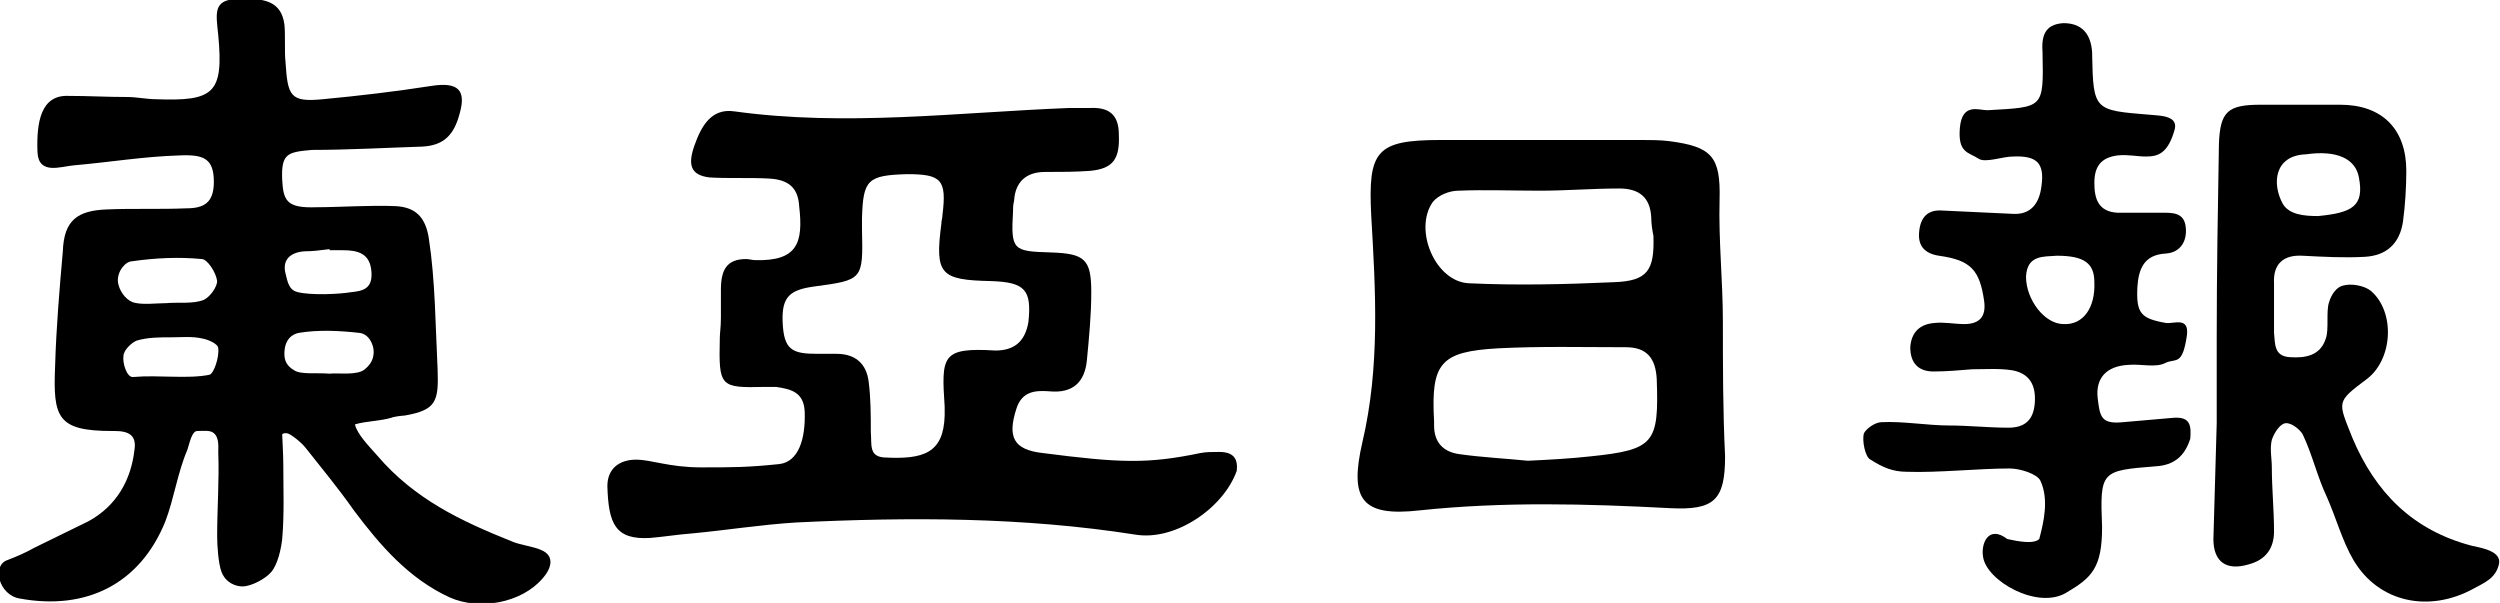
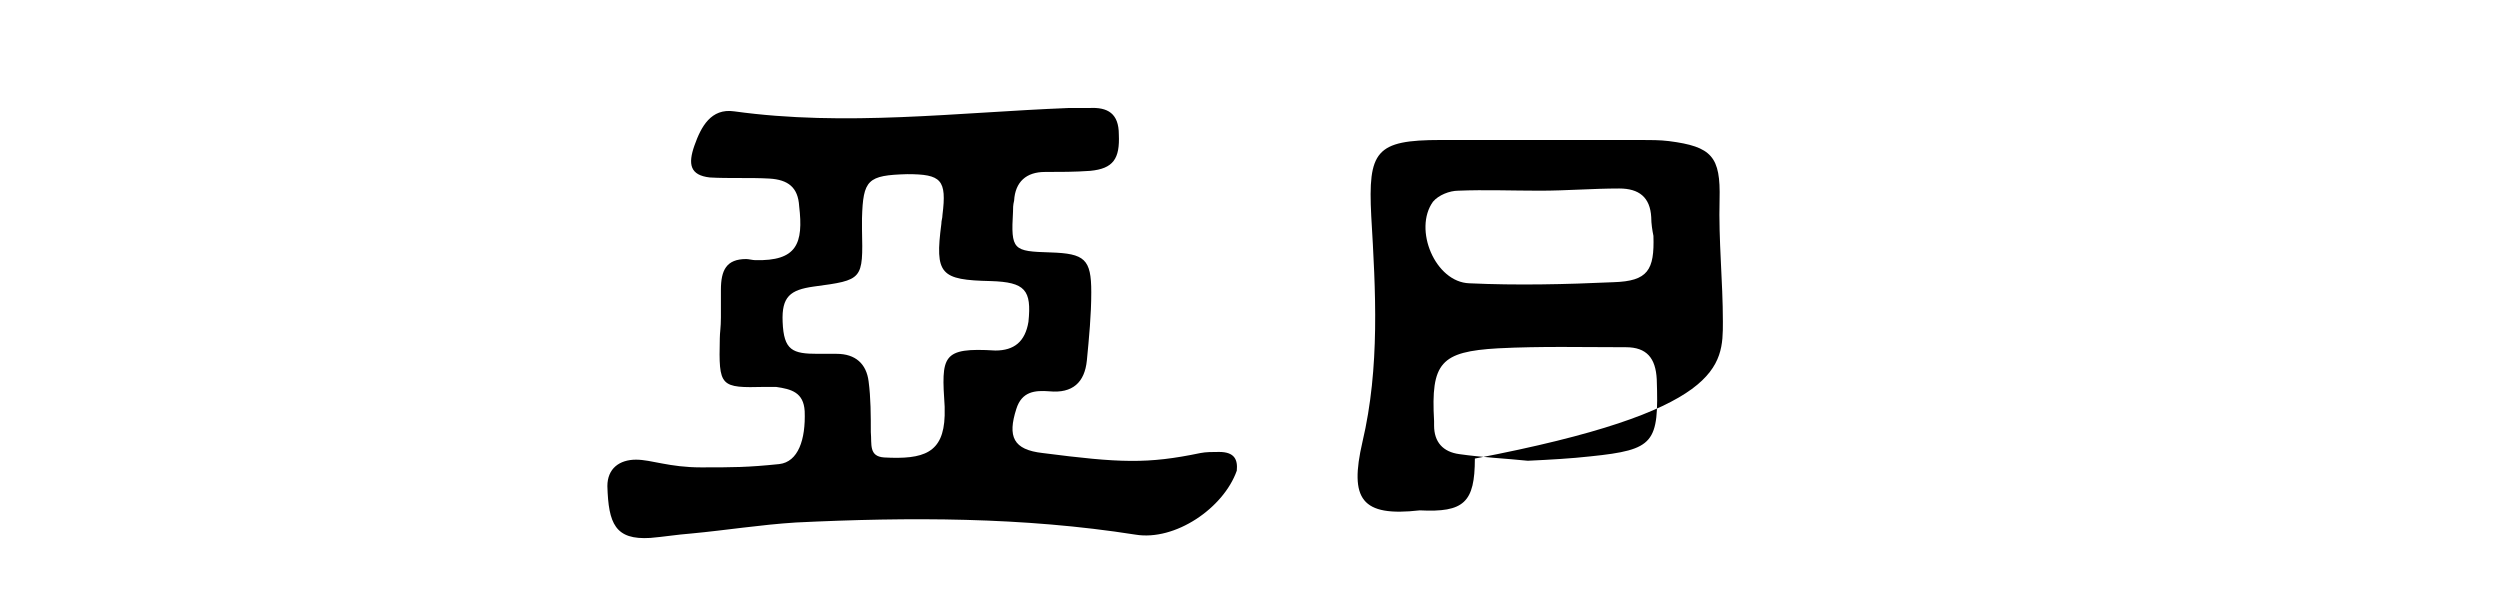
<svg xmlns="http://www.w3.org/2000/svg" version="1.1" x="0px" y="0px" viewBox="0 0 226.8 54.7" style="enable-background:new 0 0 226.8 54.7" xml:space="preserve">
  <defs id="defs83" />
  <g id="g78">
-     <path d="M49.1,49.9c-0.6-0.3-2.1-0.5-2.7-0.8c-4.5-1.8-8.8-3.8-12.2-7.8c-0.7-0.8-1.8-1.9-2-2.8c1-0.3,2.3-0.3,3.3-0.6   c0.2-0.1,1-0.2,1.2-0.2c2.9-0.5,3.1-1.3,3-4.2c-0.2-3.9-0.2-8-0.8-11.9c-0.3-1.9-1.2-2.8-3-2.9c-2.3-0.1-5.1,0.1-7.2,0.1   c-2.7,0.1-3-0.6-3.1-2.5c-0.1-2.4,0.5-2.5,2.7-2.7c3.3,0,6.8-0.2,10-0.3c2-0.1,2.9-1.1,3.4-3c0.6-2.1-0.1-2.9-2.6-2.5   c-3.2,0.5-6.6,0.9-9.8,1.2c-3,0.3-3.2-0.3-3.4-3.4c-0.1-0.8,0-2.5-0.1-3.4c-0.3-2.1-1.8-2.4-4.3-2.3c-2.2,0.1-1.9,1.3-1.7,3.3   c0.5,5.3-0.4,6-5.7,5.8c-0.7,0-1.8-0.2-2.5-0.2C9.6,8.8,8.1,8.7,6.2,8.7c-2.5-0.1-2.9,2.4-2.8,5.1c0.1,2.1,2.1,1.3,3.3,1.2   c3.4-0.3,6.3-0.8,9.6-0.9c2.2-0.1,3.1,0.3,3.1,2.4c0,1.9-0.9,2.4-2.5,2.4c-2.3,0.1-4.9,0-7.2,0.1c-2.7,0.1-3.9,1-4,3.8   C5.4,26.2,5.1,29.7,5,33.2c-0.2,4.7,0.2,5.9,5.2,5.9c0.1,0,0.1,0,0.2,0c1.3,0,2,0.4,1.8,1.7c-0.3,2.7-1.6,5.1-4.2,6.5   c-1.6,0.8-3.3,1.6-4.9,2.4c-0.7,0.4-1.6,0.8-2.4,1.1c-1.5,0.5-0.8,3.2,1.1,3.5c6,1.1,10.9-1.3,13.2-7c0.8-2.1,1.1-4.4,2-6.5   c0.2-0.6,0.4-1.7,0.9-1.7c0.5,0,1.2-0.1,1.5,0.2c0.5,0.4,0.4,1.3,0.4,1.7c0.1,2.5-0.1,5.1-0.1,7.6c0,0.9,0.1,2.5,0.4,3.3   c0.4,1,1.3,1.3,1.9,1.3c0.8,0,2.1-0.7,2.6-1.3c0.6-0.7,0.9-2.1,1-3c0.2-2.3,0.1-4.6,0.1-6.8c0-0.9-0.1-2.4-0.1-2.7   c0.1-0.1,0.2-0.1,0.4-0.1c0.3,0,1.3,0.8,1.7,1.3c1.5,1.9,3,3.7,4.4,5.7c2.4,3.2,5,6.2,8.7,7.9c2.7,1.2,6.5,0.5,8.4-1.7   C50.1,51.5,50.3,50.4,49.1,49.9z M12,23.7c2.1-0.3,4.2-0.4,6.3-0.2c0.5,0,1.3,1.2,1.4,2c0,0.5-0.6,1.4-1.2,1.7   c-1,0.4-2.3,0.2-3.4,0.3c-0.9,0-2.3,0.2-3.1-0.1c-0.7-0.3-1.2-1.1-1.3-1.8C10.6,24.6,11.4,23.7,12,23.7z M19,34   c-2,0.4-4.6,0-6.9,0.2c-0.6,0.1-1-1.3-0.9-1.9c0-0.5,0.7-1.2,1.2-1.4c1-0.3,2.1-0.3,3.2-0.3c0.9,0,1.8-0.1,2.7,0.1   c0.6,0.1,1.5,0.5,1.5,0.9C19.9,32.4,19.4,33.9,19,34z M27.6,22.8c0.8,0,1.5-0.1,2.3-0.2c0,0,0,0,0,0.1c0.4,0,0.8,0,1.2,0   c1.4,0,2.5,0.3,2.6,2c0.1,1.5-0.8,1.7-1.8,1.8c-1.2,0.2-3.7,0.3-4.9,0c-0.8-0.2-0.9-0.9-1.1-1.7C25.6,23.6,26.3,22.9,27.6,22.8z    M29.9,33.9c-1.1-0.1-2.6,0.1-3.2-0.3c-0.7-0.4-0.9-0.9-0.9-1.5c0-1.4,0.8-1.8,1.3-1.9c1.8-0.3,3.7-0.2,5.5,0   c0.9,0.1,1.3,1.1,1.3,1.7c0,0.6-0.2,1.1-0.8,1.6C32.4,34.1,30.6,33.8,29.9,33.9z" id="path62" />
    <path d="M110.6,41c-0.6,0-1.2,0-1.7,0.1c-4.8,1-7.3,0.9-14.3,0c-2.7-0.3-3.2-1.5-2.4-4c0.5-1.6,1.7-1.7,3-1.6   c2.1,0.2,3.2-0.8,3.4-2.8c0.2-2.1,0.4-4.1,0.4-6.2c0-3-0.6-3.5-3.7-3.6c-3.4-0.1-3.6-0.2-3.4-3.7c0-0.3,0-0.6,0.1-1   c0.1-1.7,1.1-2.6,2.8-2.6c1.4,0,2.7,0,4.1-0.1c2.1-0.2,2.7-1.1,2.6-3.3c0-1.9-1-2.5-2.7-2.4c-0.6,0-1.3,0-1.9,0   c-10.1,0.4-20.2,1.7-30.3,0.3c-2.1-0.3-3,1.4-3.6,3.1c-0.6,1.7-0.4,2.7,1.4,2.9c1.7,0.1,3.7,0,5.4,0.1c1.7,0.1,2.6,0.8,2.7,2.5   c0.4,3.4-0.2,5-4,4.9c-0.2,0-0.6-0.1-0.8-0.1c-1.8,0-2.3,1-2.3,2.8c0,1,0,1.9,0,2.5c0,0.9-0.1,1.4-0.1,1.9c-0.1,4.4,0,4.5,4.1,4.4   c0.3,0,0.6,0,1,0c1.4,0.2,2.5,0.5,2.6,2.2c0.1,2.6-0.6,4.6-2.3,4.8c-2.9,0.3-4.2,0.3-7.1,0.3c-2.9,0-4.5-0.7-5.9-0.7   c-1.5,0-2.6,0.8-2.6,2.4c0.1,3.4,0.7,4.9,3.9,4.7c1.2-0.1,2.4-0.3,3.7-0.4c3.2-0.3,6.3-0.8,9.5-1c10.3-0.5,20.6-0.5,30.8,1.1   c3.6,0.6,8-2.4,9.2-5.8C112.3,41.7,112,41,110.6,41z M85.7,36.9c0,0.3,0,0.5,0,0.8c-0.1,3.4-1.9,4-5.5,3.8   c-1.4-0.1-1.1-1.2-1.2-2.3c0-1.5,0-3.1-0.2-4.6c-0.2-1.6-1.2-2.5-2.9-2.5c-0.6,0-1.2,0-1.7,0c-2.3,0-3.1-0.3-3.2-2.9   c-0.1-2.3,0.7-2.9,2.8-3.2c4.5-0.6,4.5-0.6,4.4-5.2c0-0.3,0-0.6,0-1c0.1-3.5,0.5-3.9,4.1-4c3.1,0,3.6,0.5,3.2,3.7   c0,0.3-0.1,0.5-0.1,0.8c-0.6,4.6-0.1,5.1,4.5,5.2c3.1,0.1,3.7,0.8,3.4,3.7C93,31,92,31.8,90.3,31.8C85.4,31.5,85.4,32.3,85.7,36.9z   " id="path64" />
    <g id="g72">
-       <path d="M156.3,29.2C156.3,29.2,156.3,29.2,156.3,29.2c0-3.7-0.4-7.4-0.3-11.1c0.1-3.9-0.7-4.8-4.6-5.3c-0.8-0.1-1.7-0.1-2.5-0.1    c-6.1,0-12.2,0-18.2,0c-5.9,0-6.6,1-6.3,6.9c0.4,6.8,0.8,13.7-0.8,20.5c-1.2,5.2-0.1,6.8,5.2,6.2c7.6-0.8,15.1-0.6,22.7-0.2    c4,0.2,5-0.7,5-4.7C156.3,37.3,156.3,33.2,156.3,29.2C156.3,29.2,156.3,29.2,156.3,29.2z M130,18.3c0.5-0.6,1.5-1,2.3-1    c2.4-0.1,4.9,0,7.4,0c2.4,0,4.8-0.2,7.2-0.2c1.8,0,2.8,0.8,2.9,2.6c0,0.6,0.1,1.2,0.2,1.7c0.1,3.1-0.5,4.1-3.6,4.2    c-4.4,0.2-8.8,0.3-13.1,0.1C130.2,25.6,128.2,20.8,130,18.3z M144.3,41.4c-1.8,0.2-3.6,0.3-5.7,0.4c-1.9-0.2-4.1-0.3-6.2-0.6    c-1.5-0.2-2.3-1.1-2.3-2.6c0-0.1,0-0.3,0-0.4c-0.3-5.3,0.6-6.3,5.8-6.6c3.9-0.2,7.7-0.1,11.6-0.1c1.9,0,2.7,1,2.8,2.9    C150.5,40.2,150.1,40.8,144.3,41.4z" id="path66" />
-       <path d="M156.3,29.2C156.3,29.2,156.3,29.2,156.3,29.2C156.3,29.2,156.3,29.2,156.3,29.2z" id="path68" />
+       <path d="M156.3,29.2C156.3,29.2,156.3,29.2,156.3,29.2c0-3.7-0.4-7.4-0.3-11.1c0.1-3.9-0.7-4.8-4.6-5.3c-0.8-0.1-1.7-0.1-2.5-0.1    c-6.1,0-12.2,0-18.2,0c-5.9,0-6.6,1-6.3,6.9c0.4,6.8,0.8,13.7-0.8,20.5c-1.2,5.2-0.1,6.8,5.2,6.2c4,0.2,5-0.7,5-4.7C156.3,37.3,156.3,33.2,156.3,29.2C156.3,29.2,156.3,29.2,156.3,29.2z M130,18.3c0.5-0.6,1.5-1,2.3-1    c2.4-0.1,4.9,0,7.4,0c2.4,0,4.8-0.2,7.2-0.2c1.8,0,2.8,0.8,2.9,2.6c0,0.6,0.1,1.2,0.2,1.7c0.1,3.1-0.5,4.1-3.6,4.2    c-4.4,0.2-8.8,0.3-13.1,0.1C130.2,25.6,128.2,20.8,130,18.3z M144.3,41.4c-1.8,0.2-3.6,0.3-5.7,0.4c-1.9-0.2-4.1-0.3-6.2-0.6    c-1.5-0.2-2.3-1.1-2.3-2.6c0-0.1,0-0.3,0-0.4c-0.3-5.3,0.6-6.3,5.8-6.6c3.9-0.2,7.7-0.1,11.6-0.1c1.9,0,2.7,1,2.8,2.9    C150.5,40.2,150.1,40.8,144.3,41.4z" id="path66" />
      <path d="M156.3,29.2C156.3,29.2,156.3,29.2,156.3,29.2L156.3,29.2z" id="path70" />
    </g>
-     <path d="M197.2,37.9c-1.2,0.1-3.4,0.3-4.6,0.4c-2,0.2-2.1-0.5-2.3-2.2c-0.2-1.8,0.8-2.9,2.8-3c1.2-0.1,2.5,0.3,3.4-0.2   c0.9-0.4,1.5,0.3,1.9-2.5c0.2-1.7-1.2-1-1.9-1.1c-2.3-0.4-2.7-0.9-2.6-3.2c0.1-1.7,0.6-3,2.6-3.1c1.3-0.1,1.9-1.1,1.8-2.3   c-0.1-1.5-1.3-1.4-2.3-1.4c-1.3,0-2.6,0-3.9,0c-1.7-0.1-2.1-1.2-2.1-2.7c0-1.5,0.6-2.3,2.1-2.5c1-0.1,1.7,0.1,2.6,0.1   c1.1,0,2-0.3,2.6-2.5c0.3-1.3-1.6-1.2-2.4-1.3C190,10,189.9,10,189.8,5c0-0.1,0-0.1,0-0.2c-0.1-1.8-1-2.7-2.6-2.7   c-1.8,0.1-2,1.3-1.9,2.7c0.1,5.1,0.1,4.9-5,5.2c-0.8,0-2.3-0.7-2.5,1.6c-0.2,2.3,0.8,2.2,1.7,2.8c0.6,0.4,2.2-0.2,3.1-0.2   c2.2-0.1,2.9,0.6,2.6,2.7c-0.2,1.6-1,2.6-2.6,2.5c-2.1-0.1-4.3-0.2-6.4-0.3c-1.3-0.1-2,0.6-2.1,2c-0.1,1.2,0.5,1.9,1.8,2.1   c2.9,0.4,3.7,1.3,4.1,4.1c0.2,1.4-0.4,2.1-1.8,2.1c-0.9,0-1.8-0.2-2.7-0.1c-1.3,0.1-2.1,0.8-2.2,2.2c0,1.5,0.8,2.2,2.1,2.2   c1.2,0,2.3-0.1,3.5-0.2c1.2,0,2.5-0.1,3.7,0.1c1.5,0.3,2.1,1.3,2,2.9c-0.1,1.6-0.9,2.3-2.4,2.3c-1.8,0-3.6-0.2-5.4-0.2   c0,0,0,0.1,0,0.1c0,0,0,0,0-0.1c-1.9,0-4.2-0.4-6.1-0.3c-0.6,0-1.4,0.6-1.6,1c-0.2,0.6,0.1,2.2,0.6,2.4c1.1,0.7,2,1.1,3.3,1.1   c2.8,0.1,6.5-0.3,9.3-0.3c1,0,2.5,0.5,2.8,1.1c0.8,1.7,0.3,3.8-0.1,5.3c-0.5,0.5-2,0.2-2.9,0c-1.7-1.3-2.4,0.4-2.2,1.6   c0.3,2.2,4.9,4.8,7.5,3.3c2.4-1.4,3.3-2.3,3.3-6c-0.2-5.1-0.1-5.1,4.9-5.5c1.6-0.1,2.6-0.9,3.1-2.5   C198.8,38.6,198.7,37.8,197.2,37.9z M187.2,29.4c-1.7,0-3.4-2.2-3.4-4.3c0.1-2,1.6-1.8,2.8-1.9c2.5,0,3.4,0.7,3.4,2.4   C190.1,27.9,189,29.5,187.2,29.4z" id="path74" />
-     <path d="M224.2,49.5c-5.3-1.4-8.7-4.8-10.8-9.8c-1.3-3.3-1.5-3.2,1.3-5.3c2.4-1.8,2.6-6.1,0.4-8c-0.6-0.5-1.8-0.7-2.5-0.5   c-0.6,0.1-1.1,0.8-1.3,1.5c-0.3,0.8,0,2.5-0.3,3.3c-0.5,1.6-1.9,1.8-3.3,1.7c-1.4-0.1-1.3-1.2-1.4-2.2c0-1.5,0-3,0-4.5   c-0.1-1.8,0.9-2.6,2.6-2.5c1.9,0.1,3.8,0.2,5.6,0.1c2-0.1,3.2-1.2,3.5-3.2c0.2-1.5,0.3-3.1,0.3-4.6c0-3.8-2.2-6-6-6   c-2.4,0-4.8,0-7.2,0c-3,0-3.7,0.6-3.8,3.6c-0.1,5.8-0.2,11.7-0.2,17.5c0,2.6,0,5.2,0,7.8c-0.1,3.5-0.2,7-0.3,10.5   c0,2.1,1.2,2.9,3.2,2.3c1.5-0.4,2.3-1.4,2.3-3c0-1.9-0.2-3.9-0.2-5.8c0-0.8-0.2-1.7,0-2.5c0.2-0.6,0.7-1.4,1.2-1.5   c0.5-0.1,1.3,0.5,1.6,1c0.9,1.9,1.3,3.8,2.2,5.7c0.8,1.8,1.4,4,2.4,5.7c2.3,3.9,6.9,4.8,10.9,2.6c0.9-0.5,2-0.9,2.3-2.2   C227,50,225.1,49.7,224.2,49.5z M209.2,14c2.8-0.4,4.5,0.4,4.8,2.1c0.5,2.6-0.6,3.2-3.7,3.5c-1.2,0-2.6-0.1-3.2-1.1   C206.1,16.7,206.3,14.1,209.2,14z" id="path76" />
  </g>
</svg>